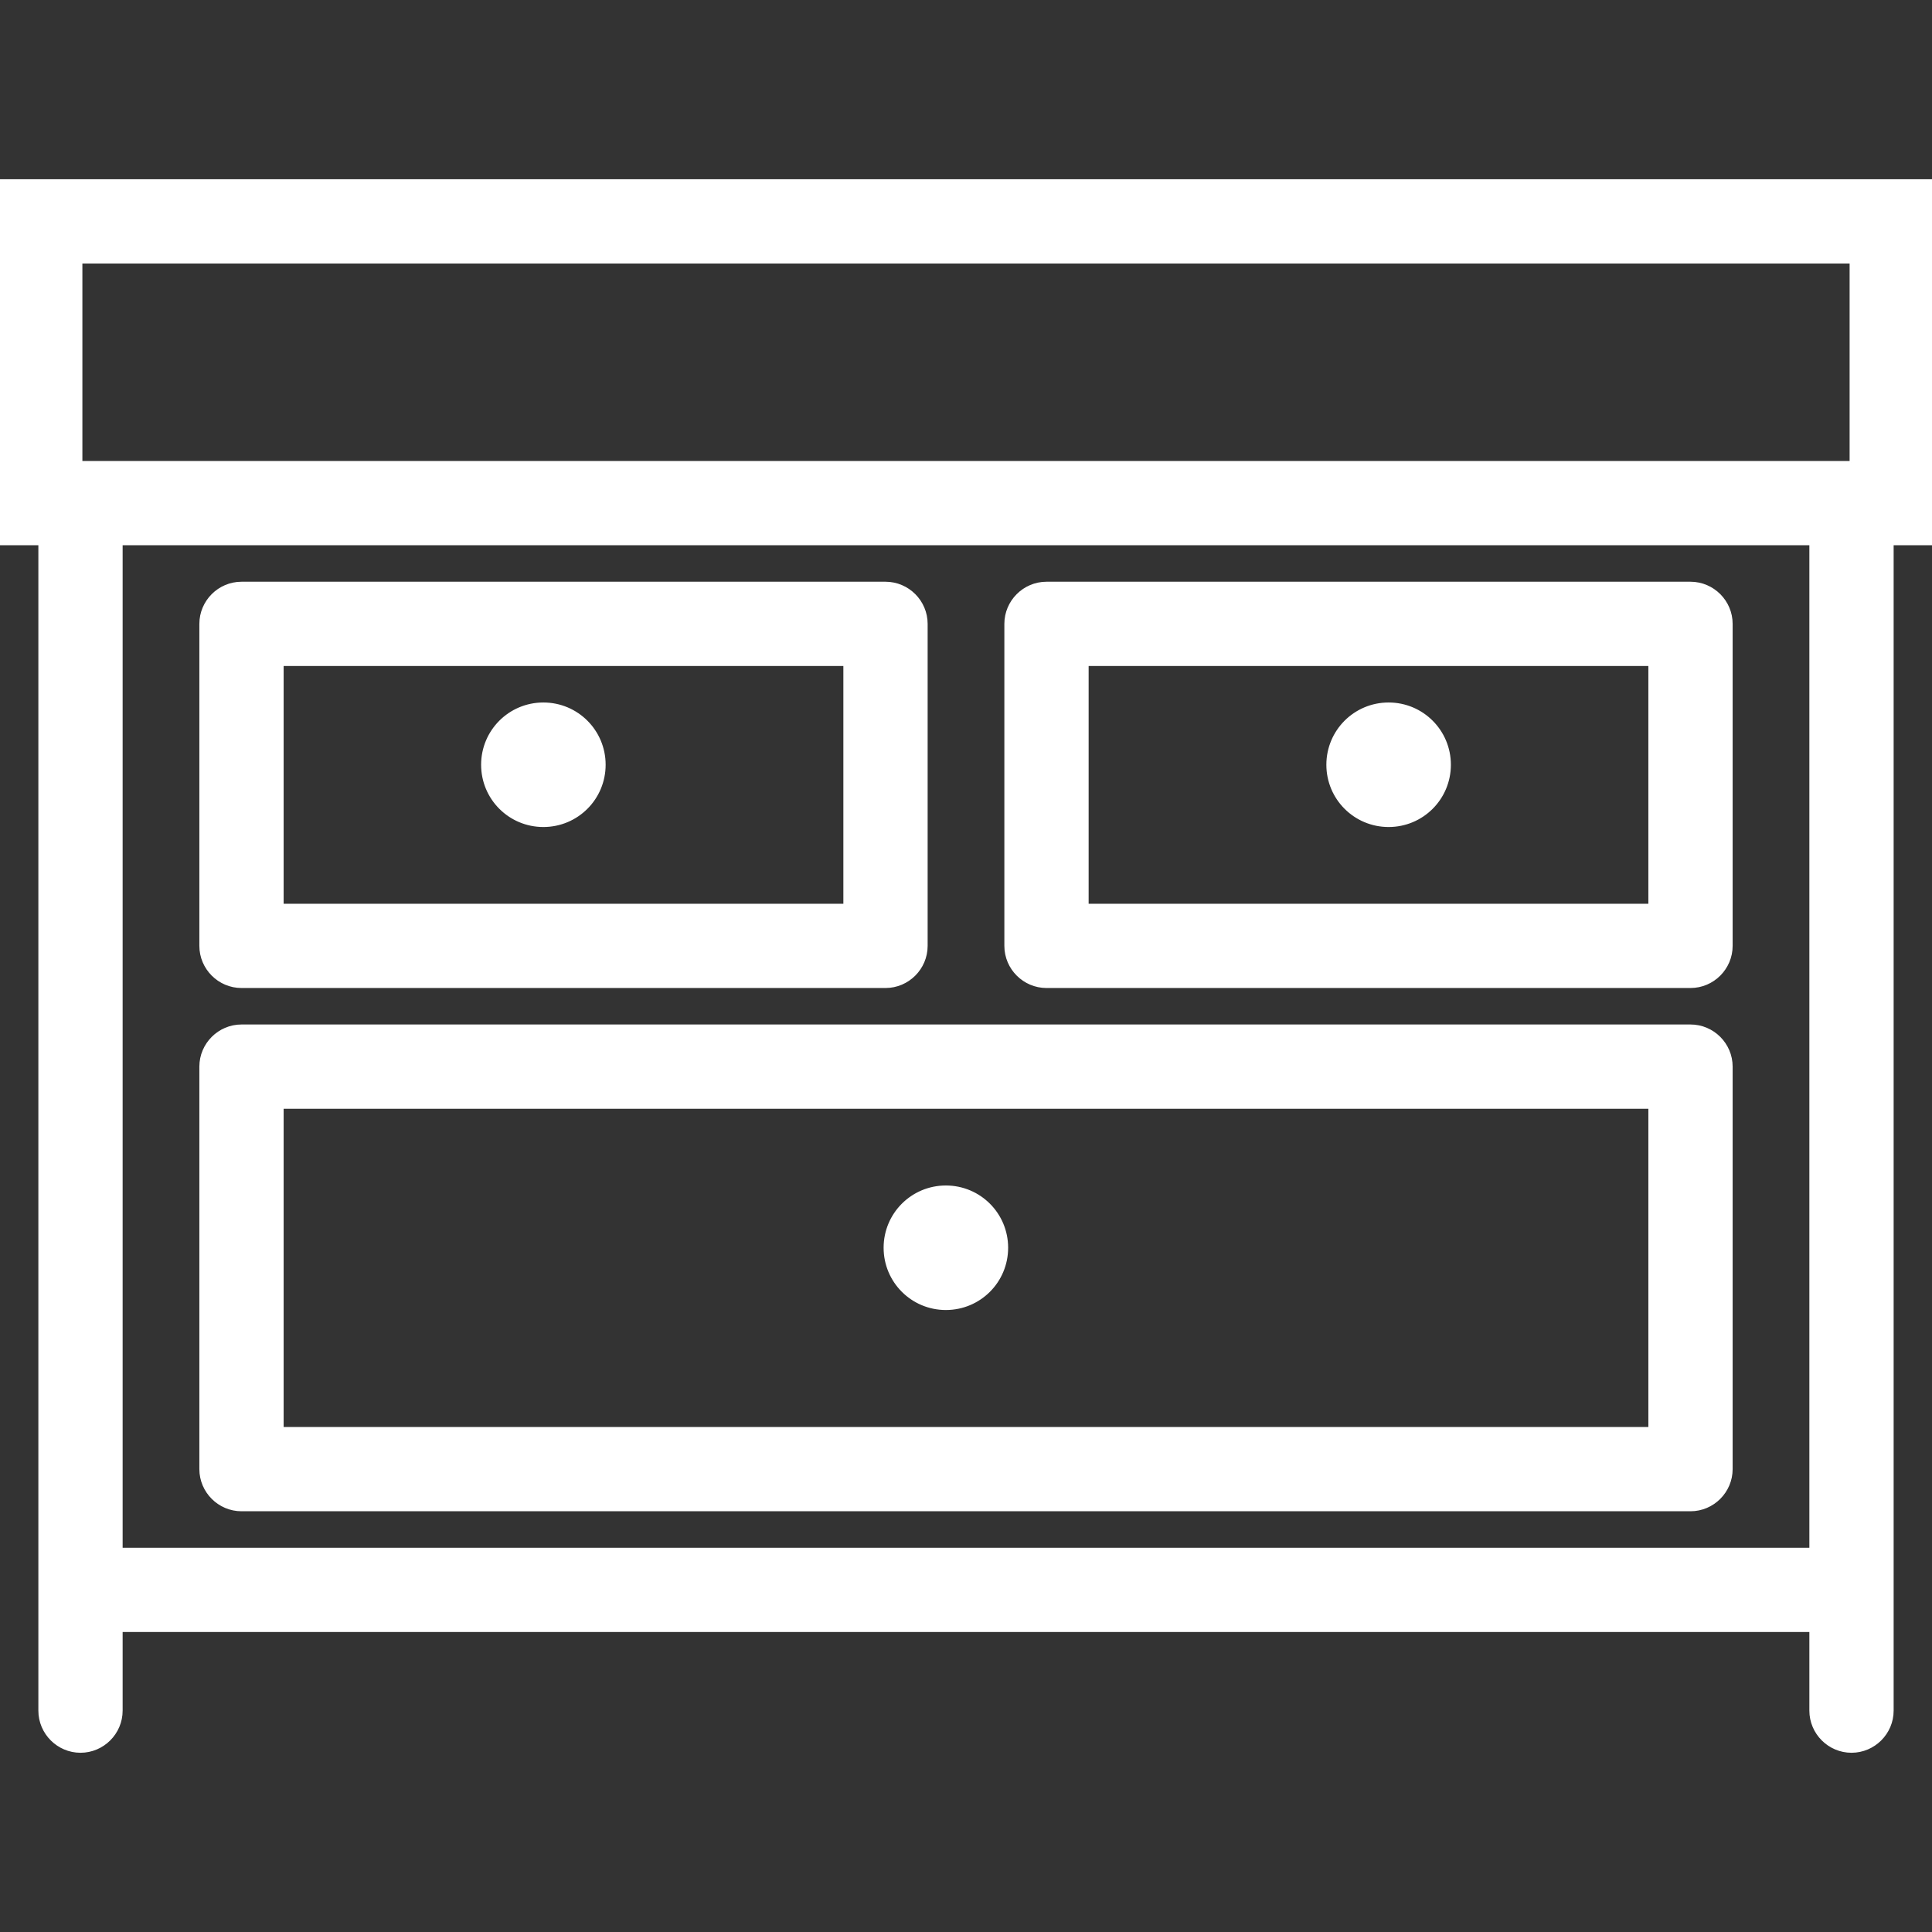
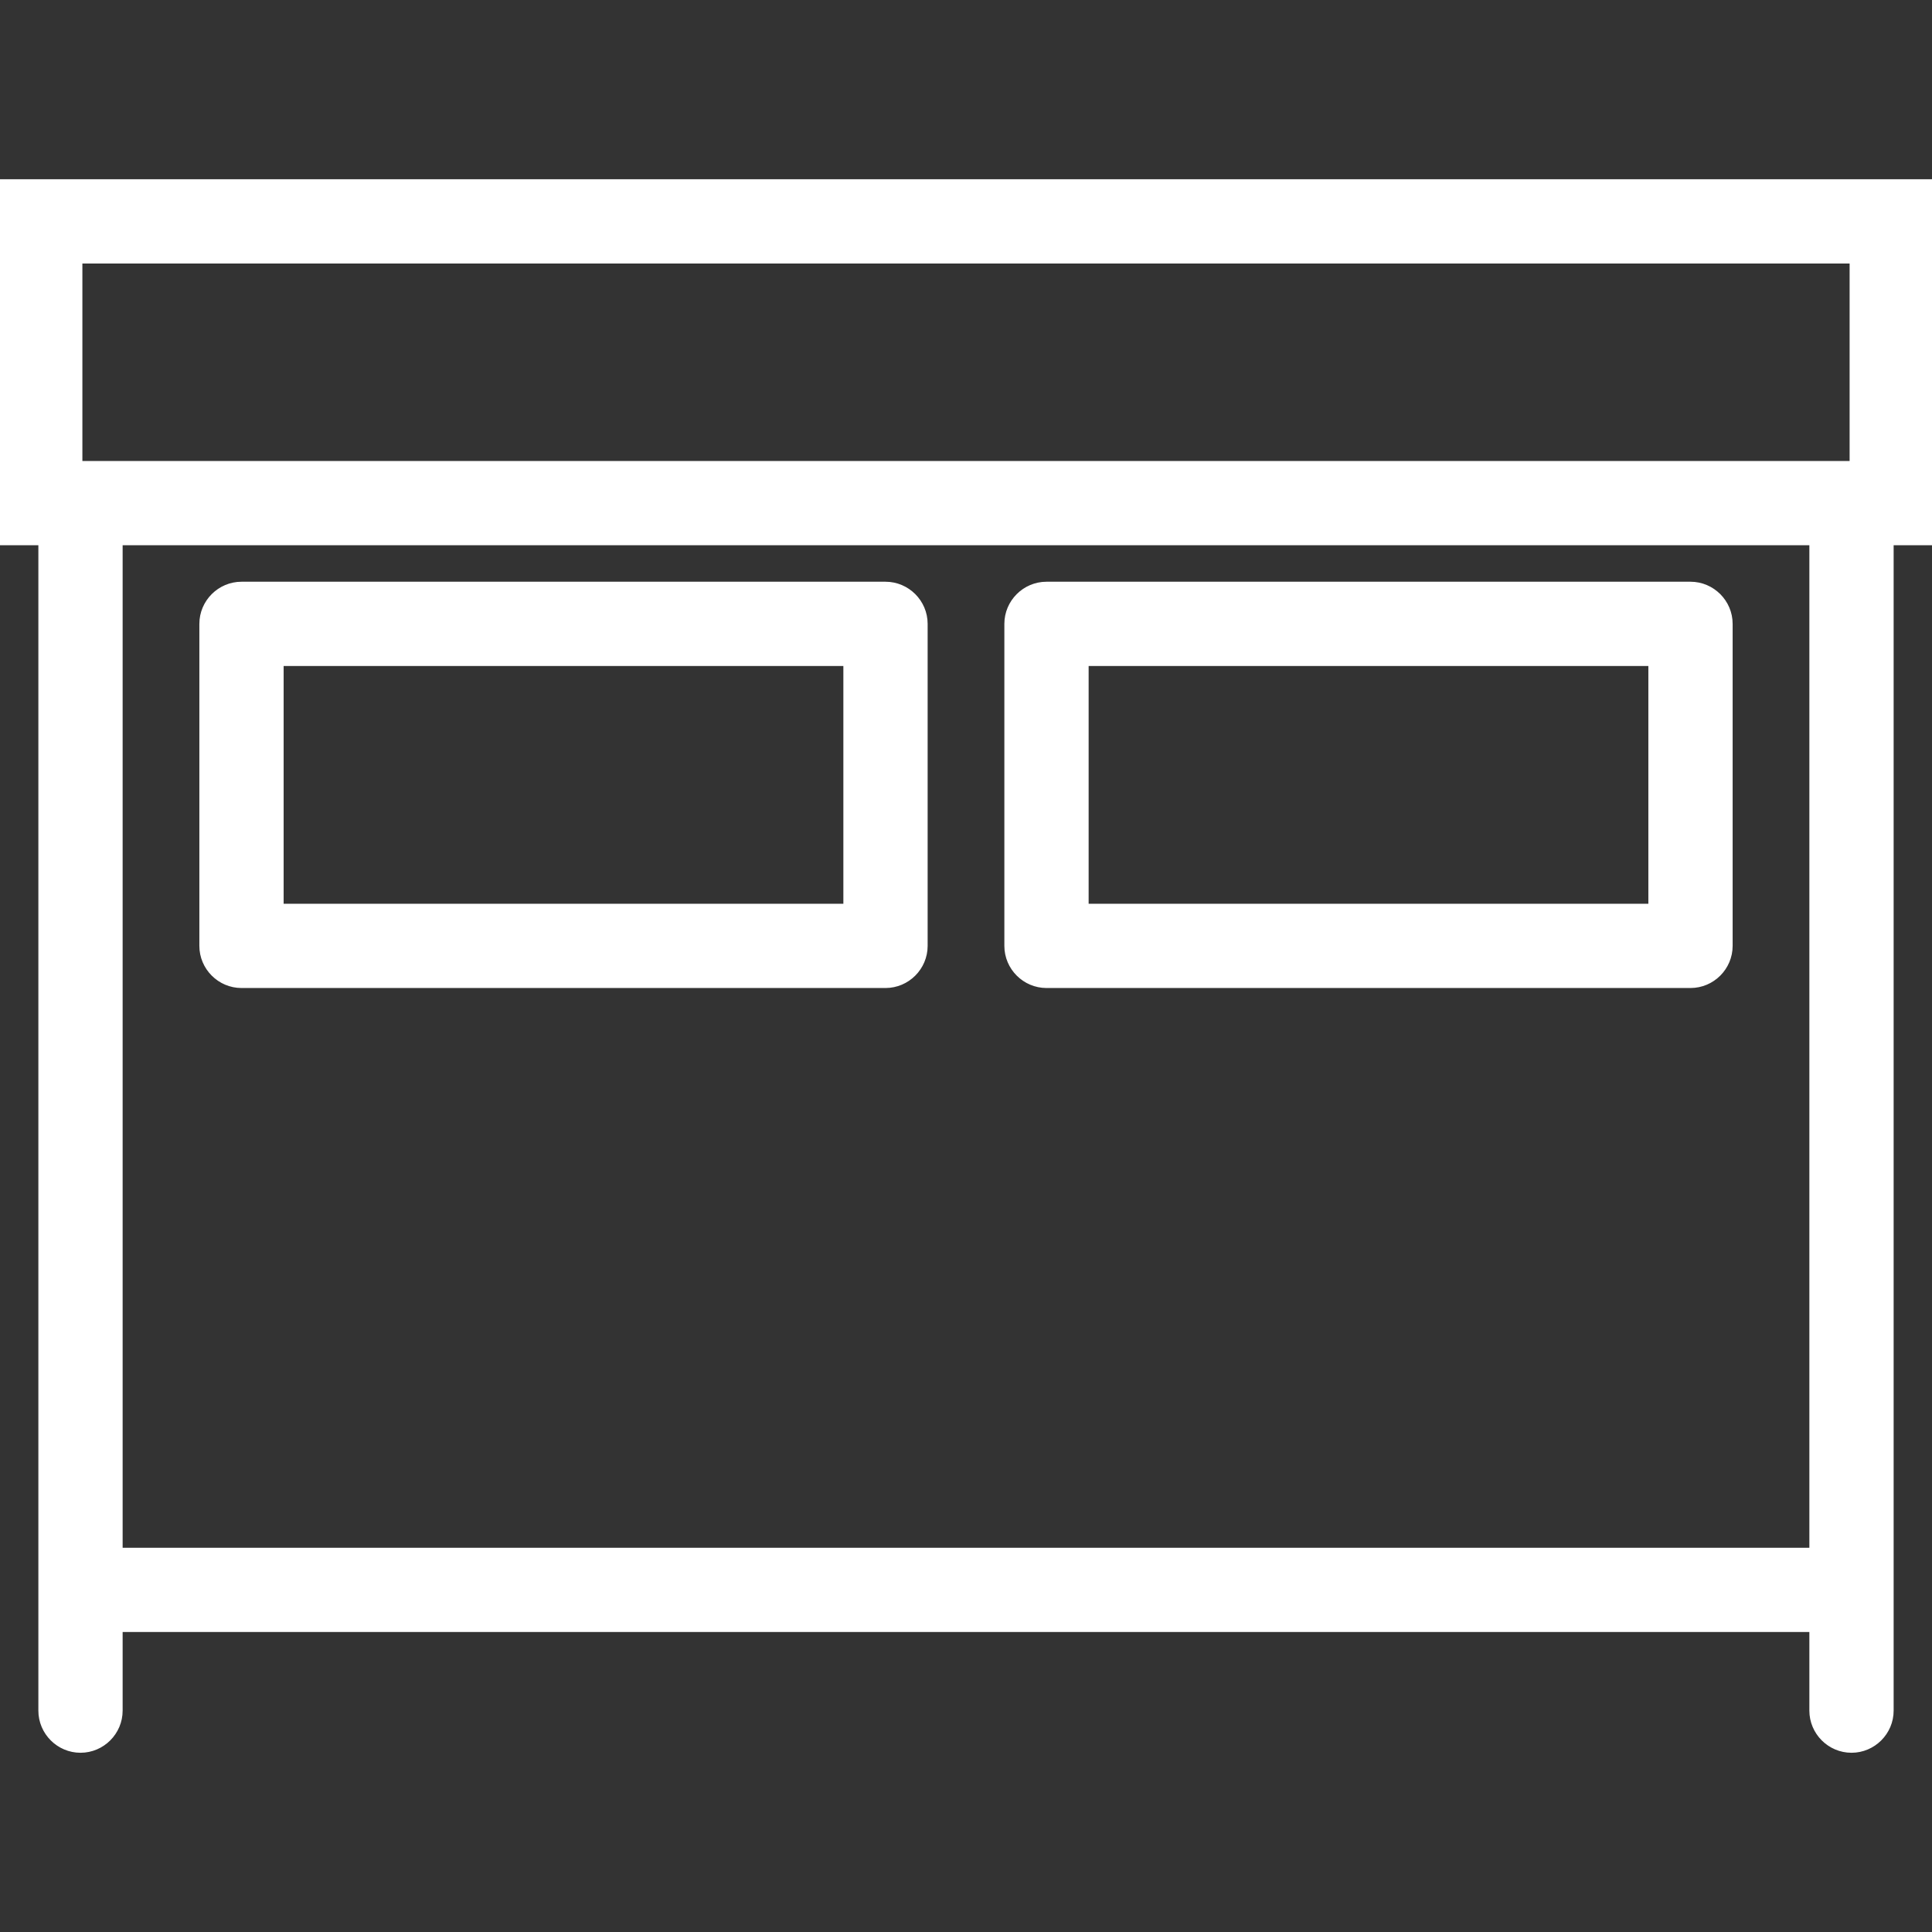
<svg xmlns="http://www.w3.org/2000/svg" fill="#ffffff" height="800px" width="800px" id="Layer_1" viewBox="0 0 512 512" xml:space="preserve" stroke="#ffffff">
  <rect x="0" y="0" width="512" height="512" fill="#333333" stroke="none" />
  <g id="SVGRepo_bgCarrier" stroke-width="0" />
  <g id="SVGRepo_tracerCarrier" stroke-linecap="round" stroke-linejoin="round" />
  <g id="SVGRepo_iconCarrier">
    <g>
      <g>
        <g>
          <path d="M0,48v96h10.667v309.333c0,5.867,4.8,10.667,10.667,10.667C27.2,464,32,459.2,32,453.333V432h448v21.333 C480,459.2,484.8,464,490.667,464c5.867,0,10.667-4.8,10.667-10.667V144H512V48H0z M480,410.667H32V144h448V410.667z M490.667,122.667H21.333V69.333h469.333V122.667z" />
-           <path d="M64,400h384c5.867,0,10.667-4.8,10.667-10.667V282.667c0-5.867-4.8-10.667-10.667-10.667H64 c-5.867,0-10.667,4.8-10.667,10.667v106.667C53.333,395.2,58.133,400,64,400z M74.667,293.333h362.667v85.333H74.667V293.333z" />
          <path d="M277.333,261.333H448c5.867,0,10.667-4.8,10.667-10.667v-85.333c0-5.867-4.8-10.667-10.667-10.667H277.333 c-5.867,0-10.667,4.8-10.667,10.667v85.333C266.667,256.533,271.467,261.333,277.333,261.333z M288,176h149.333v64H288V176z" />
          <path d="M64,261.333h170.667c5.867,0,10.667-4.8,10.667-10.667v-85.333c0-5.867-4.8-10.667-10.667-10.667H64 c-5.867,0-10.667,4.8-10.667,10.667v85.333C53.333,256.533,58.133,261.333,64,261.333z M74.667,176H224v64H74.667V176z" />
-           <path d="M144,186.667c-8.853,0-16,7.147-16,16s7.147,16,16,16s16-7.147,16-16S152.853,186.667,144,186.667z" />
-           <path d="M368,186.667c-8.853,0-16,7.147-16,16s7.147,16,16,16c8.853,0,16-7.147,16-16S376.853,186.667,368,186.667z" />
-           <path d="M250.667,314.667c-8.853,0-16,7.147-16,16s7.147,16,16,16s16-7.147,16-16S259.52,314.667,250.667,314.667z" />
        </g>
      </g>
    </g>
  </g>
</svg>